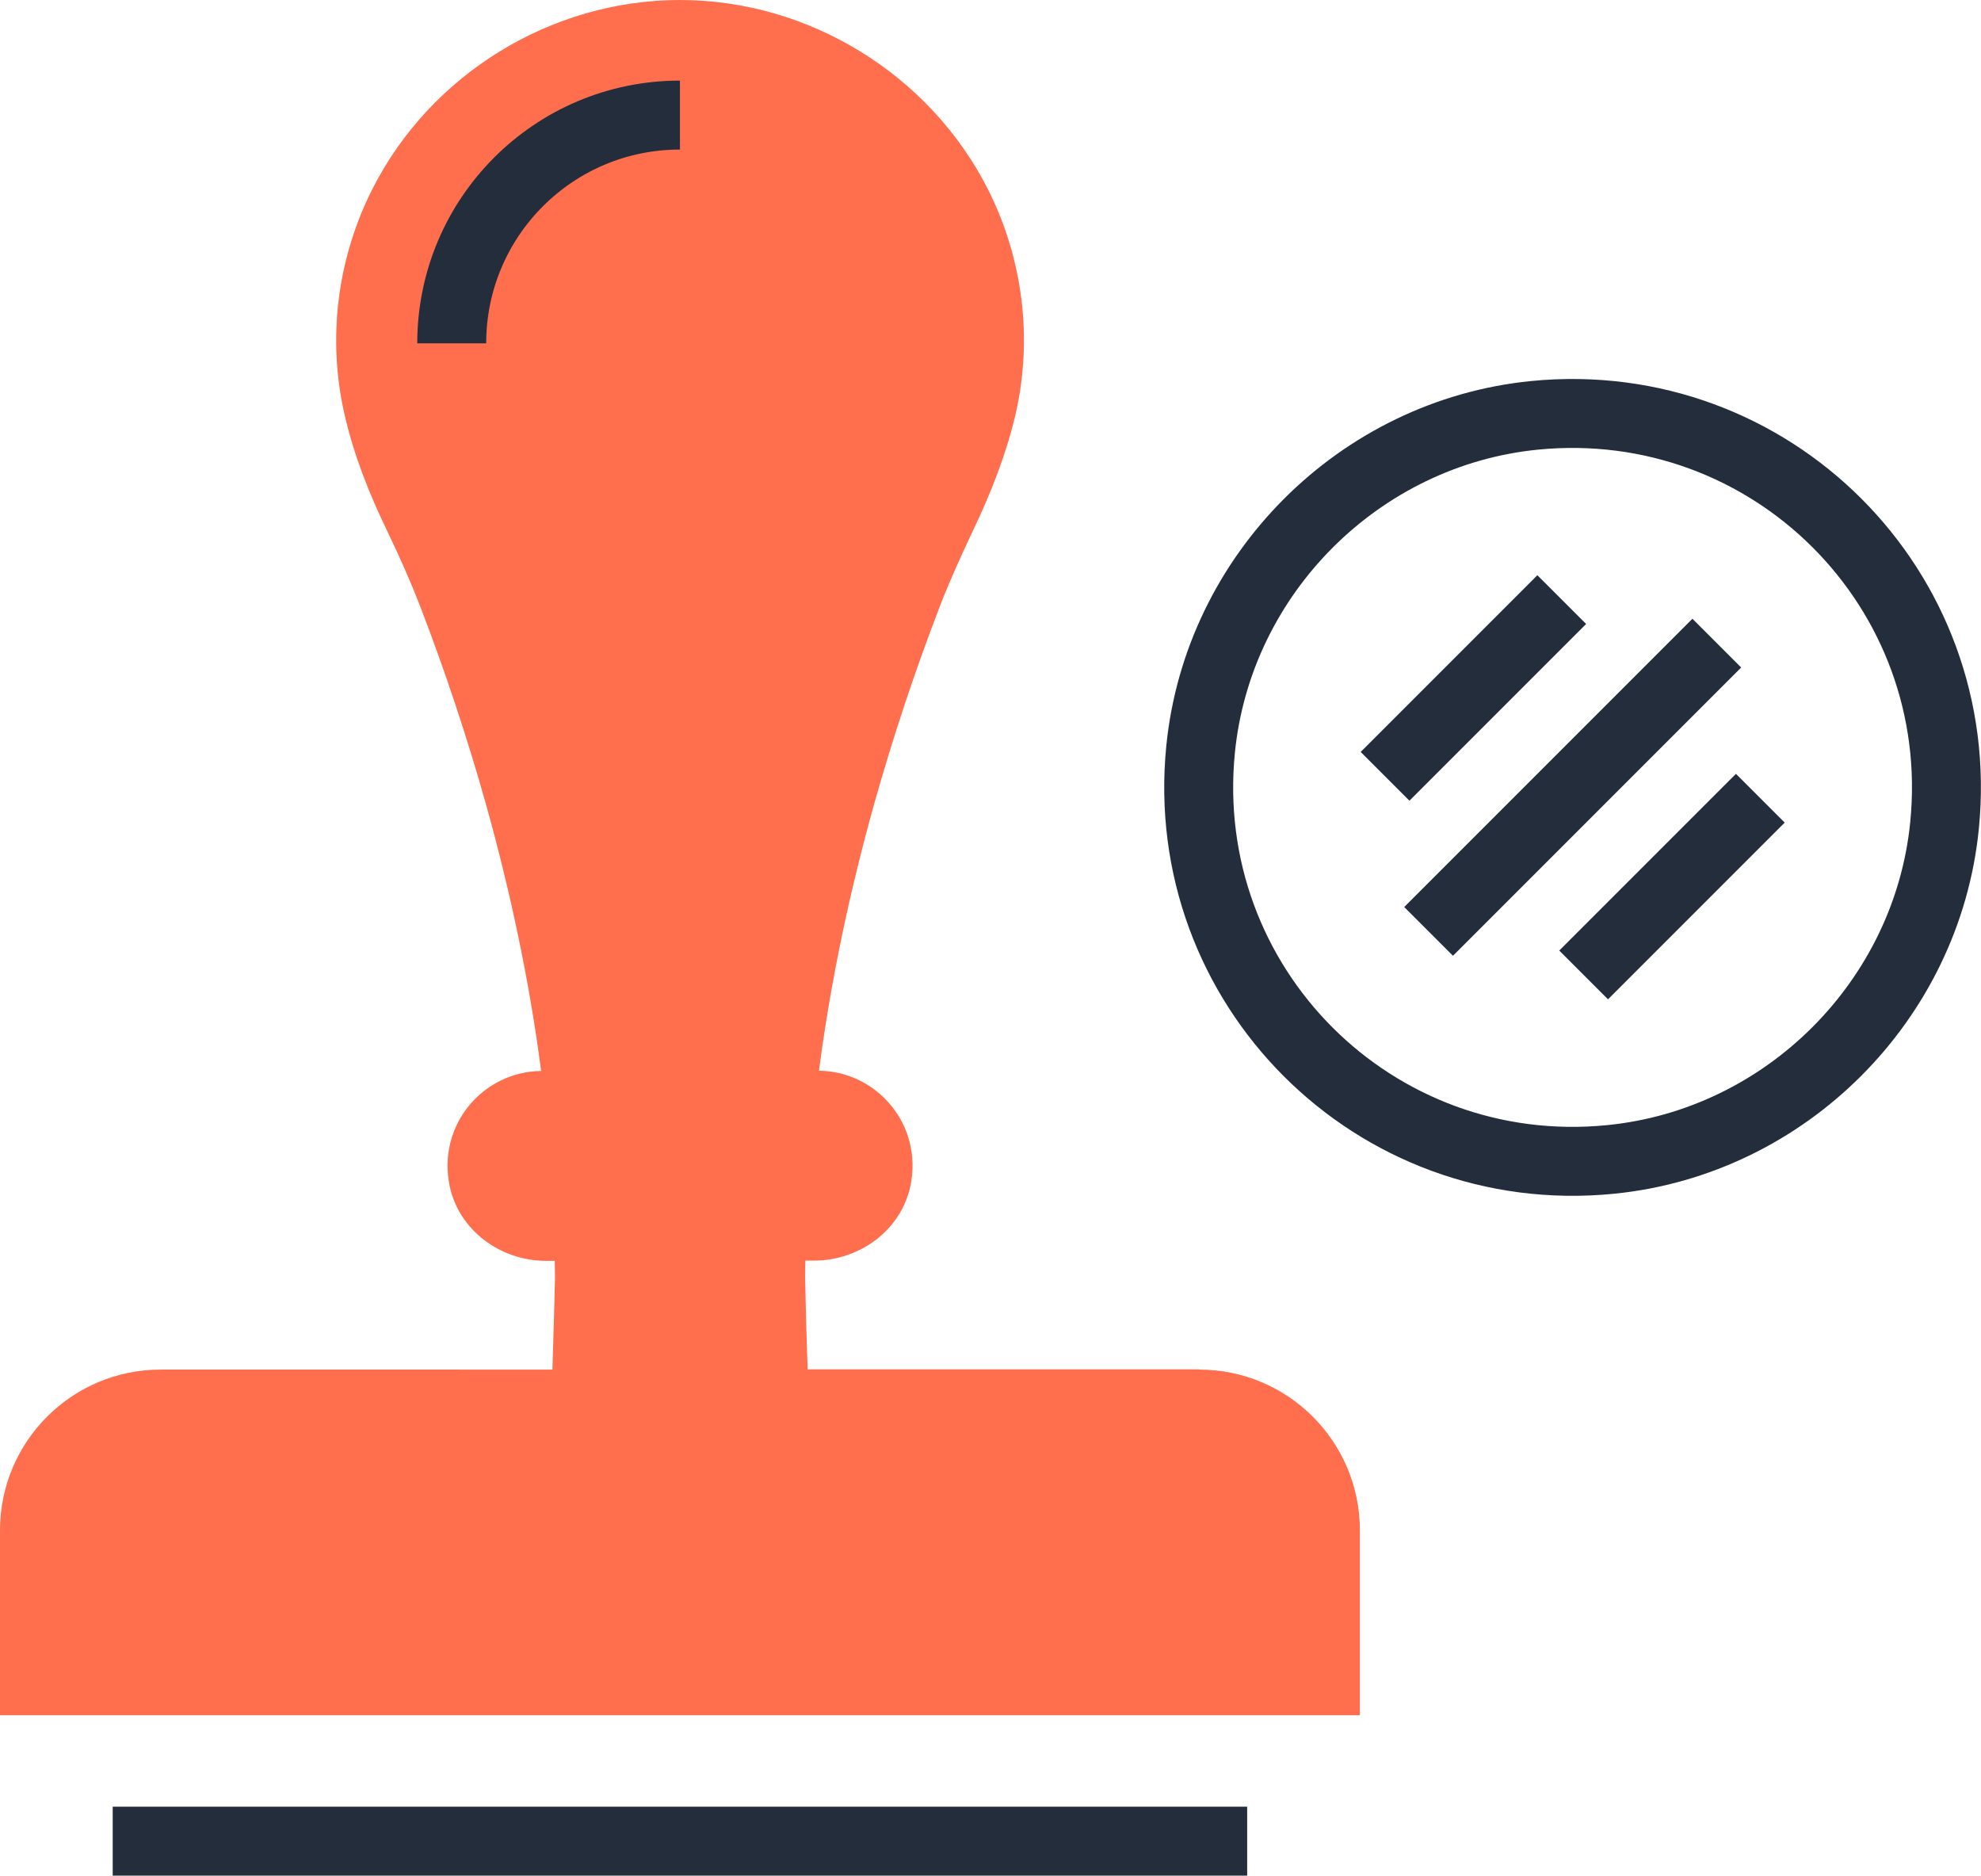
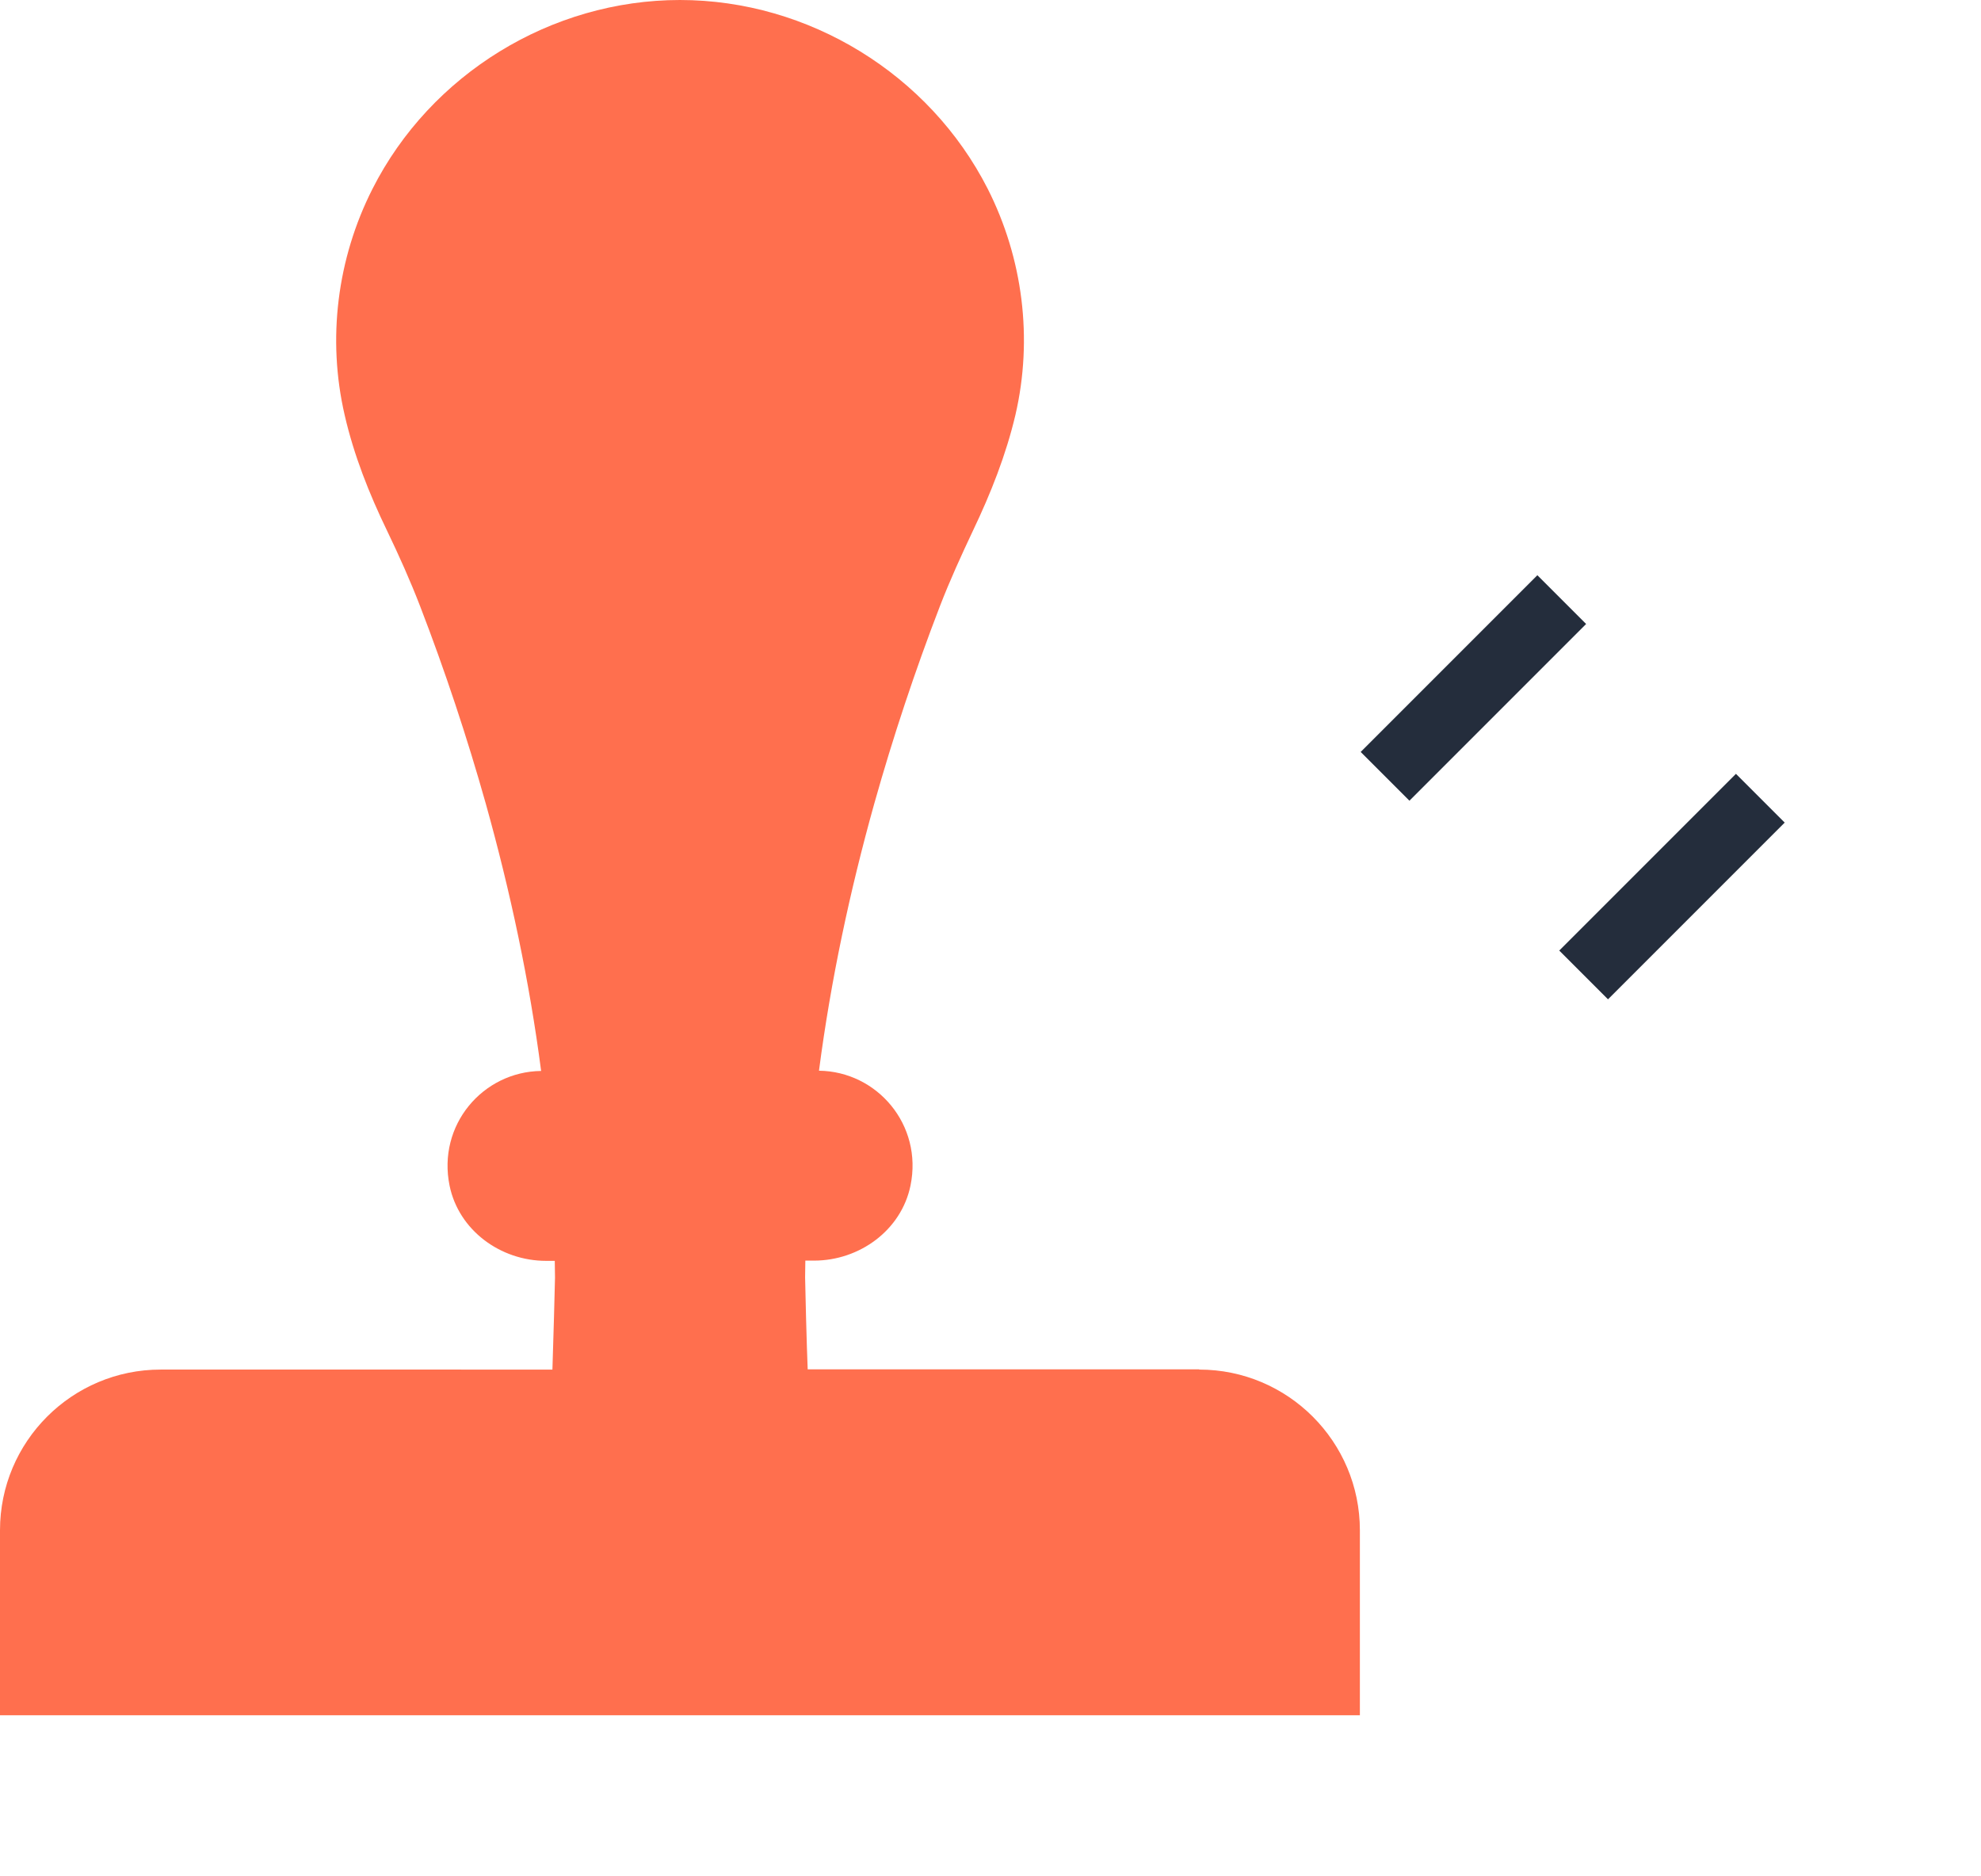
<svg xmlns="http://www.w3.org/2000/svg" id="Capa_2" viewBox="0 0 84.2 79.71">
  <defs>
    <style>.cls-1{fill:#ff6f4e;}.cls-2{fill:none;stroke:#242d3c;stroke-miterlimit:10;stroke-width:2.93px;}</style>
  </defs>
  <g id="Capa_1-2">
    <g>
      <g>
        <path class="cls-1" d="M50.97,58.19h-16.64c-.04-.92-.11-3.67-.11-3.91,0-.24,.01-.47,.01-.71h.37c1.93,0,3.71-1.29,4.1-3.19,.53-2.58-1.42-4.85-3.89-4.88,.5-3.83,1.31-7.63,2.35-11.35,.8-2.84,1.73-5.64,2.79-8.39,.42-1.09,.91-2.16,1.41-3.22,.75-1.57,1.4-3.21,1.8-4.91,.75-3.24,.32-6.65-1.18-9.61C39.5,3.15,34.37,0,28.9,0s-10.6,3.15-13.07,8.03c-1.5,2.96-1.93,6.37-1.18,9.61,.39,1.7,1.04,3.34,1.8,4.91,.51,1.06,.99,2.13,1.41,3.22,1.06,2.75,1.99,5.55,2.79,8.39,1.04,3.72,1.85,7.51,2.35,11.35-2.48,.03-4.42,2.3-3.89,4.88,.39,1.89,2.16,3.19,4.1,3.19h.37c0,.24,.01,.47,.01,.71,0,.24-.08,2.99-.11,3.91H6.83c-3.77,0-6.83,3.06-6.83,6.83v7.86H57.8v-7.86c0-3.77-3.06-6.83-6.83-6.83Z" />
-         <line class="cls-2" x1="4.79" y1="78.24" x2="53.01" y2="78.24" />
-         <path class="cls-2" d="M28.9,4.89c-5.36,0-9.7,4.34-9.7,9.7" />
      </g>
      <g>
-         <path class="cls-2" d="M82.65,35.08c1-10.05-7.38-18.42-17.43-17.43-7.44,.74-13.45,6.75-14.19,14.19-1,10.05,7.38,18.43,17.43,17.43,7.44-.74,13.45-6.75,14.19-14.19Z" />
-         <line class="cls-2" x1="60.72" y1="39.58" x2="72.97" y2="27.33" />
        <line class="cls-2" x1="67.31" y1="41.43" x2="74.82" y2="33.92" />
        <line class="cls-2" x1="66.38" y1="25.48" x2="58.87" y2="32.99" />
      </g>
    </g>
  </g>
</svg>